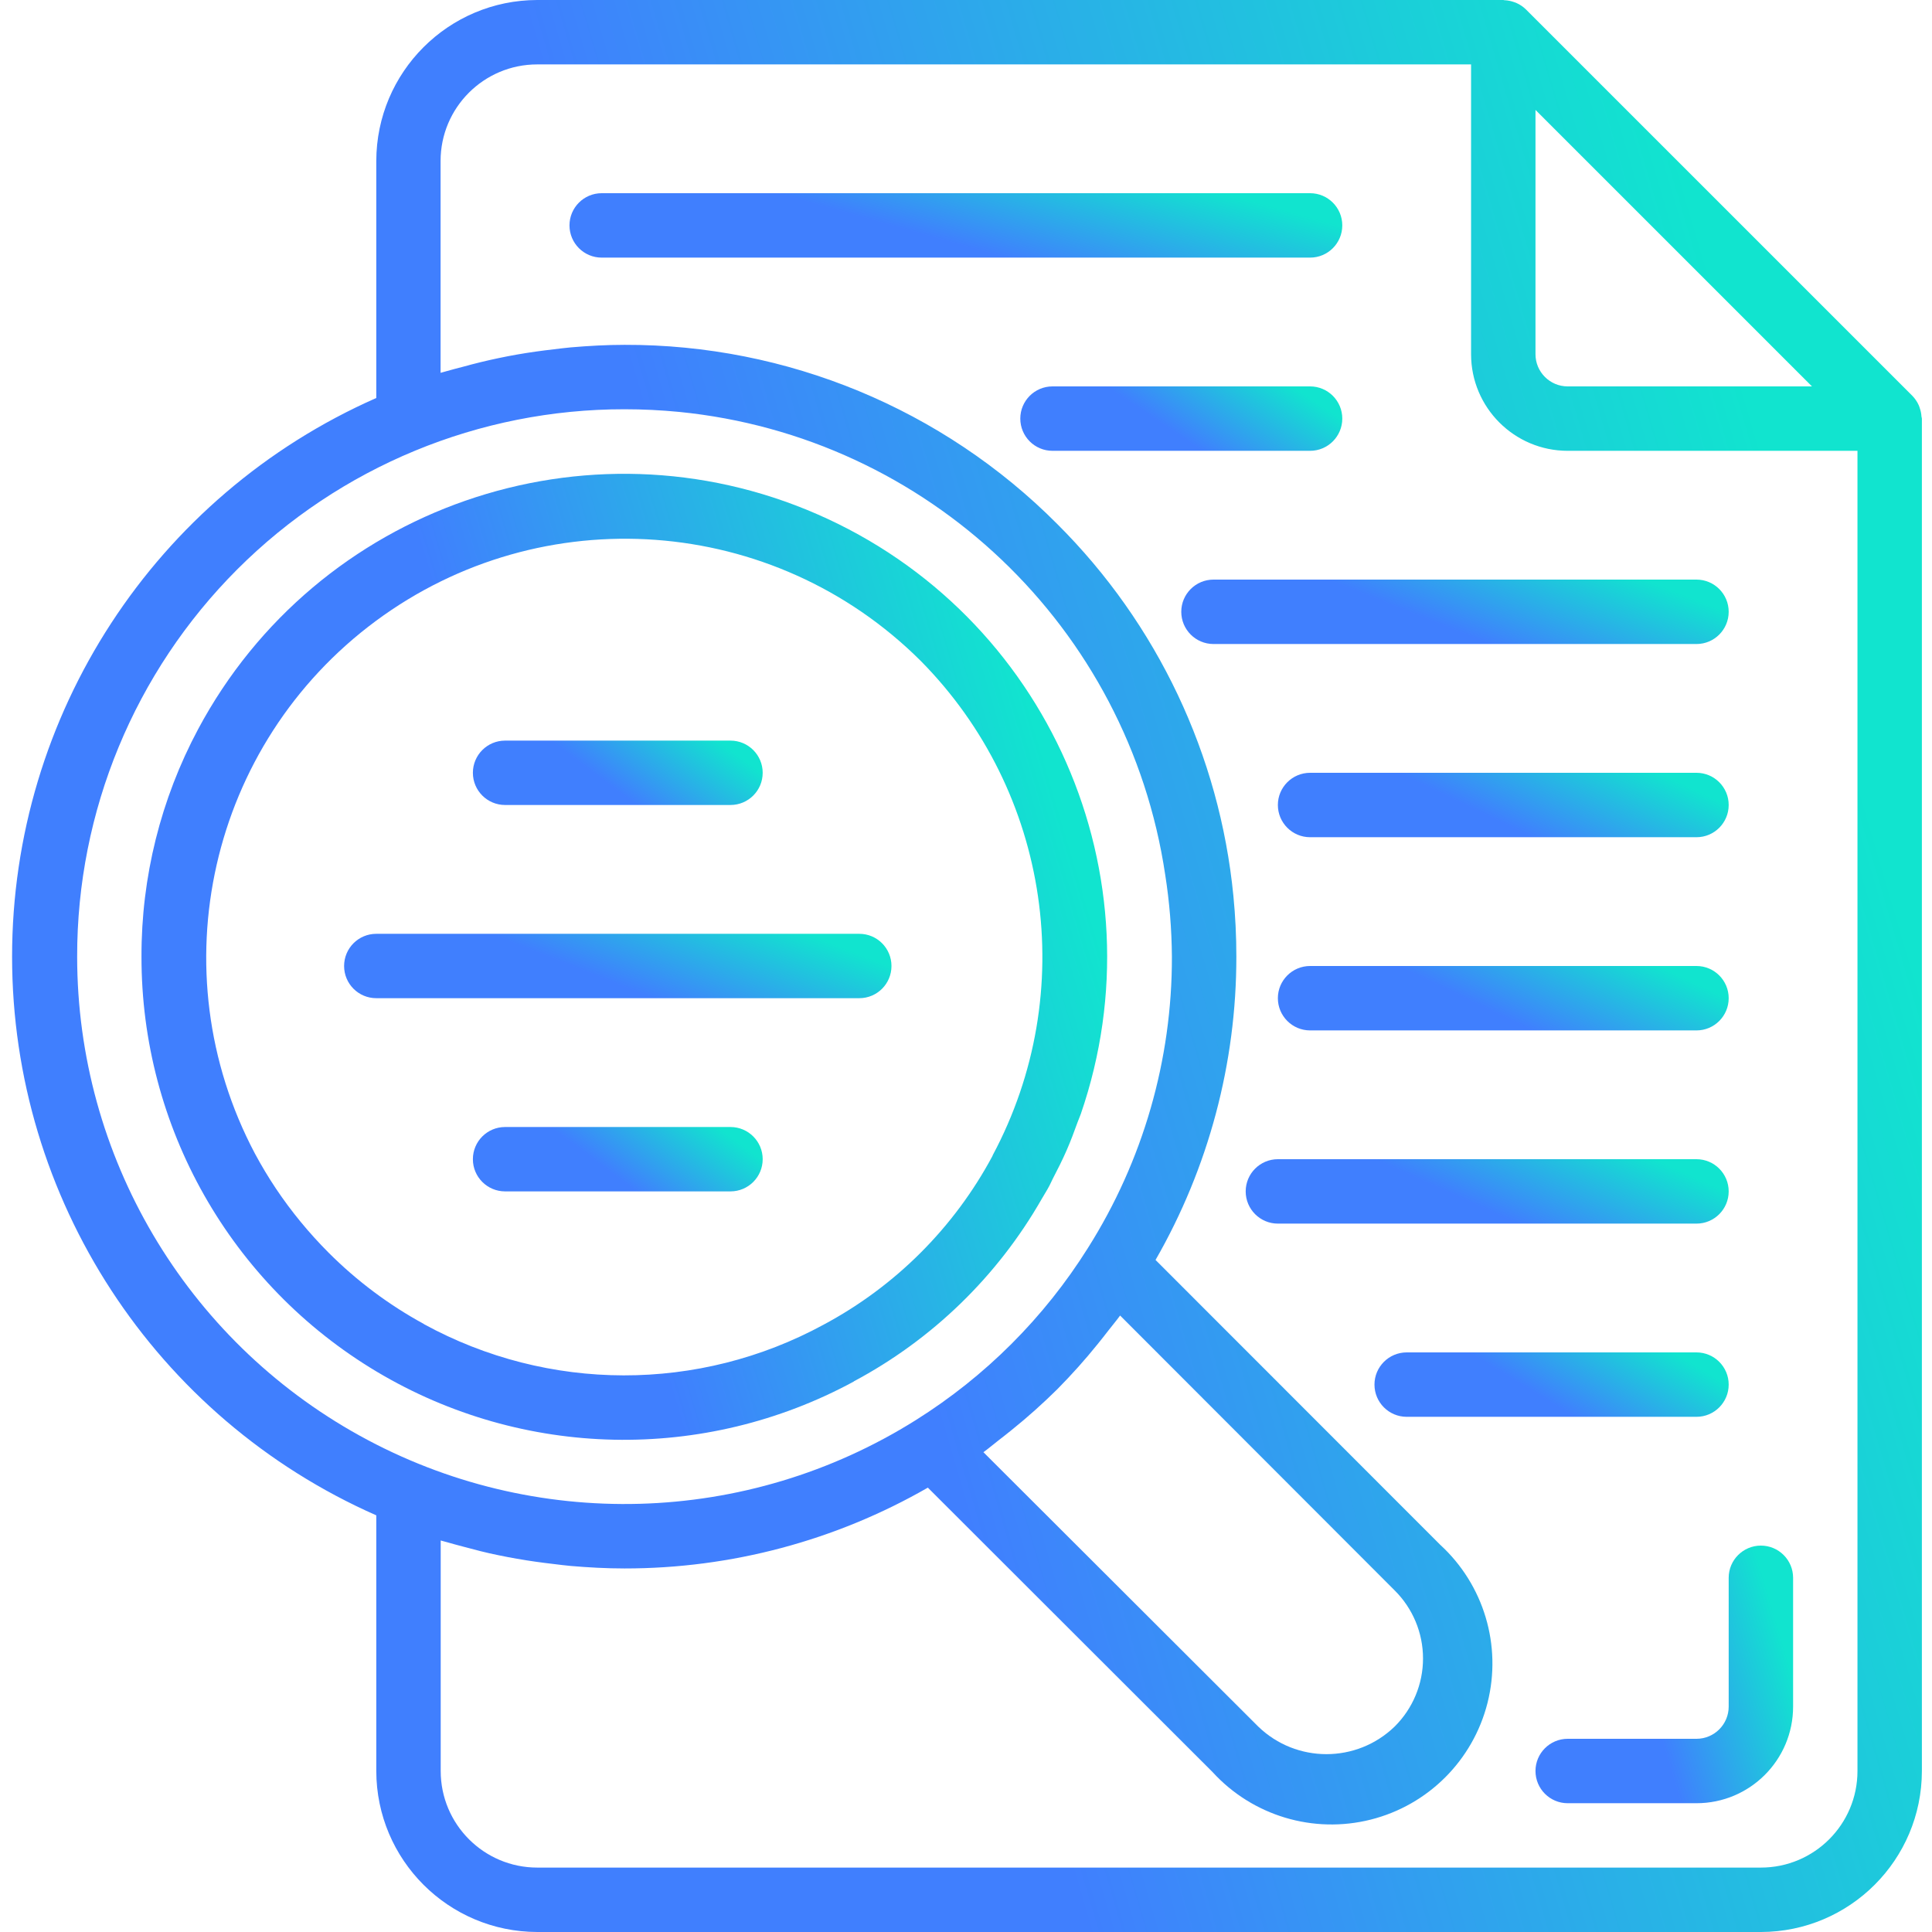
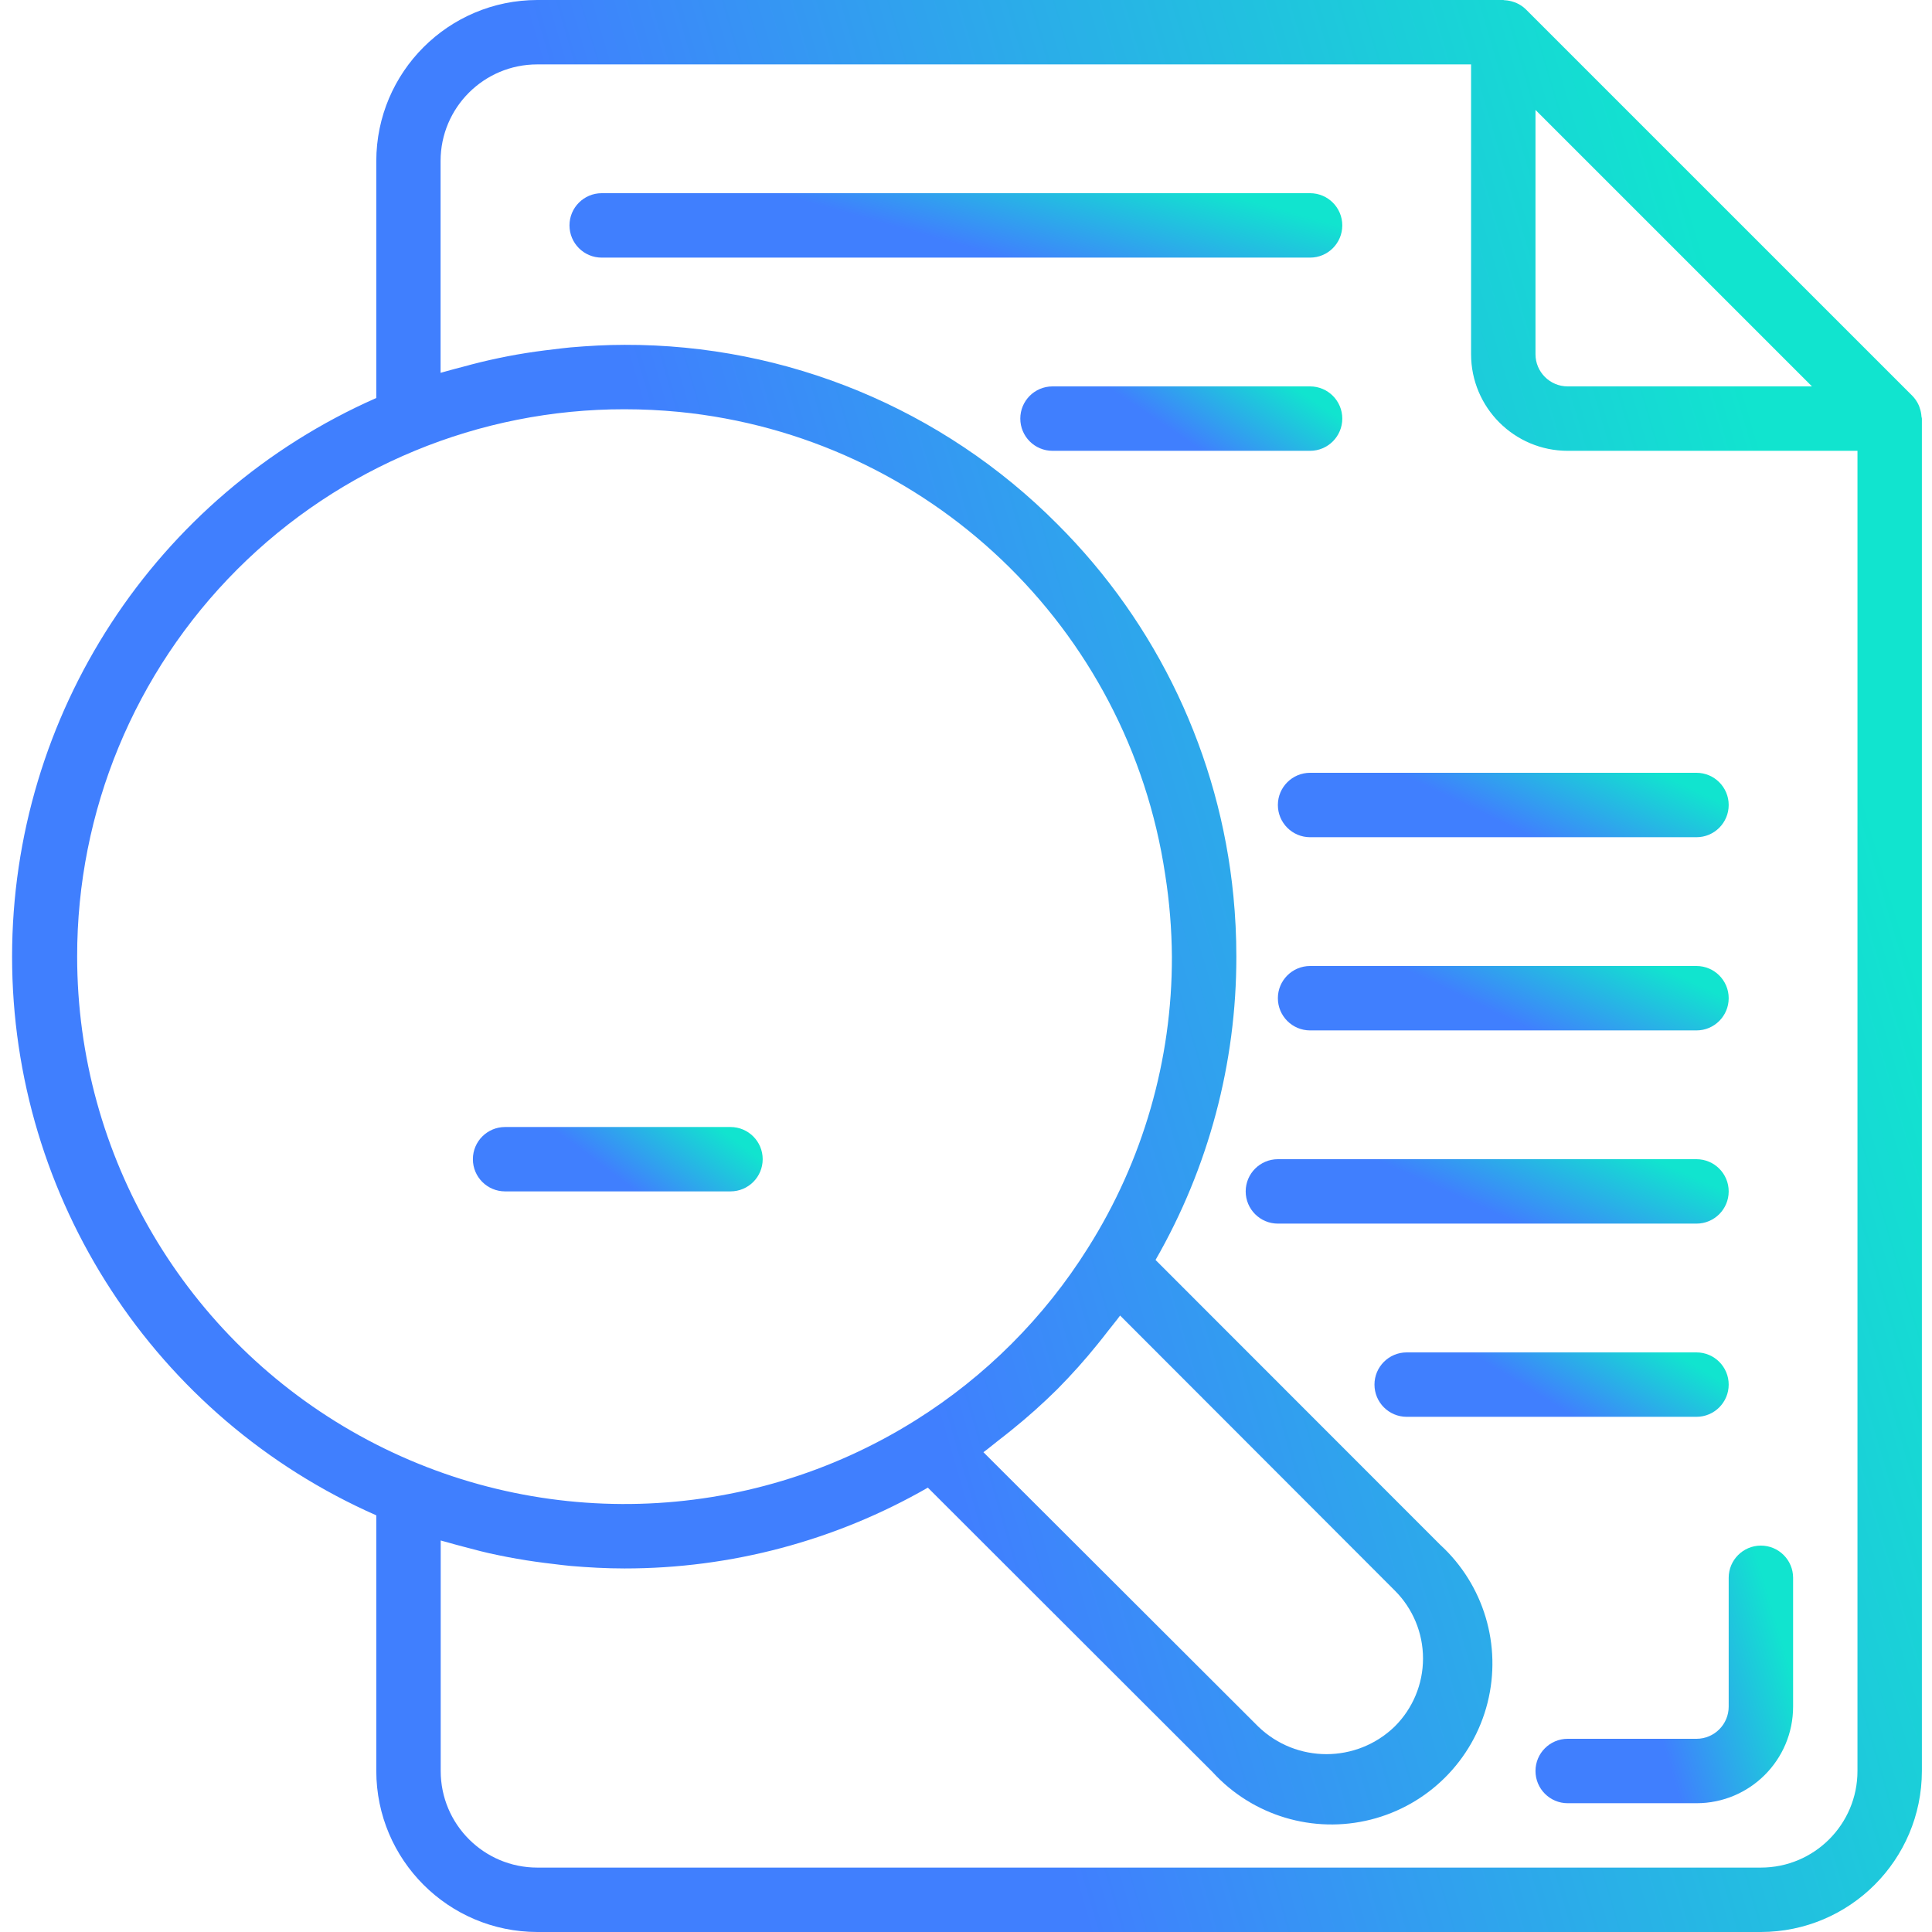
<svg xmlns="http://www.w3.org/2000/svg" width="47" height="47" viewBox="0 0 47 47" fill="none">
  <g clip-path="url(#clip0_949_565)">
    <path d="M46.744 10.134C46.74 10.066 46.727 9.997 46.704 9.933C46.696 9.908 46.689 9.883 46.678 9.859C46.64 9.774 46.587 9.696 46.522 9.629L37.121 0.229C37.055 0.164 36.977 0.111 36.891 0.073C36.868 0.062 36.844 0.055 36.82 0.047C36.754 0.024 36.685 0.01 36.615 0.006C36.601 0.009 36.587 0 36.571 0H13.071C10.909 0.003 9.157 1.754 9.154 3.917V9.682C3.769 12.057 0.294 17.387 0.294 23.273C0.294 29.159 3.769 34.489 9.154 36.864V43.083C9.157 45.245 10.909 46.997 13.071 47H42.837C44.999 46.997 46.752 45.245 46.754 43.083V10.183C46.754 10.166 46.746 10.151 46.744 10.134ZM44.08 9.4H38.137C37.705 9.4 37.354 9.049 37.354 8.617V2.674L44.08 9.4ZM1.877 23.273C1.872 19.739 3.274 16.35 5.772 13.851C8.27 11.353 11.66 9.952 15.194 9.956C15.639 9.956 16.081 9.978 16.517 10.02C22.574 10.619 27.448 15.259 28.346 21.279C28.45 21.938 28.504 22.605 28.509 23.273C28.515 25.782 27.806 28.24 26.466 30.36C25.403 32.055 23.97 33.487 22.276 34.549C18.172 37.126 12.992 37.271 8.751 34.926C4.51 32.582 1.878 28.119 1.877 23.273ZM24.291 35.04C24.398 34.957 24.504 34.875 24.609 34.789C24.996 34.478 25.366 34.147 25.719 33.798C26.068 33.445 26.399 33.076 26.71 32.689C26.796 32.584 26.878 32.478 26.961 32.371C27.056 32.247 27.158 32.129 27.249 32.003L33.927 38.689C34.369 39.127 34.618 39.724 34.618 40.346C34.618 40.969 34.369 41.565 33.927 42.003C33.002 42.897 31.535 42.897 30.61 42.003L23.924 35.328C24.05 35.237 24.168 35.135 24.291 35.04ZM42.837 45.433H13.071C11.773 45.433 10.721 44.381 10.721 43.083V37.475C10.769 37.491 10.82 37.501 10.87 37.516C10.995 37.554 11.122 37.585 11.249 37.62C11.542 37.699 11.837 37.777 12.136 37.836C12.282 37.866 12.428 37.895 12.576 37.92C12.875 37.973 13.176 38.014 13.478 38.049C13.613 38.064 13.746 38.084 13.882 38.095C14.316 38.132 14.752 38.156 15.194 38.156C17.783 38.158 20.327 37.48 22.572 36.19L29.498 43.109C30.47 44.173 31.948 44.617 33.345 44.266C34.743 43.914 35.834 42.824 36.187 41.426C36.54 40.029 36.097 38.551 35.034 37.578L28.111 30.651C29.401 28.406 30.079 25.862 30.077 23.273C30.077 22.777 30.053 22.285 30.005 21.796C29.671 18.374 28.156 15.175 25.72 12.748C22.934 9.947 19.144 8.378 15.194 8.389C14.752 8.389 14.316 8.414 13.882 8.451C13.746 8.463 13.612 8.481 13.477 8.497C13.176 8.531 12.876 8.573 12.578 8.625C12.429 8.651 12.281 8.68 12.133 8.711C11.839 8.772 11.546 8.844 11.257 8.924C11.127 8.959 10.996 8.99 10.865 9.029C10.816 9.044 10.767 9.055 10.718 9.07V3.917C10.718 2.619 11.771 1.567 13.068 1.567H35.787V8.617C35.787 9.914 36.84 10.967 38.137 10.967H45.187V43.083C45.187 44.381 44.136 45.433 42.837 45.433Z" fill="url(#paint0_linear_949_565)" />
    <path d="M32.654 5.483C32.654 5.051 32.303 4.7 31.871 4.7H14.637C14.205 4.7 13.854 5.051 13.854 5.483C13.854 5.916 14.205 6.267 14.637 6.267H31.871C32.303 6.267 32.654 5.916 32.654 5.483Z" fill="url(#paint1_linear_949_565)" />
    <path d="M41.271 18.8H31.871C31.438 18.8 31.087 19.151 31.087 19.583C31.087 20.016 31.438 20.367 31.871 20.367H41.271C41.703 20.367 42.054 20.016 42.054 19.583C42.054 19.151 41.703 18.8 41.271 18.8Z" fill="url(#paint2_linear_949_565)" />
    <path d="M41.271 23.5H31.871C31.438 23.5 31.087 23.851 31.087 24.283C31.087 24.716 31.438 25.067 31.871 25.067H41.271C41.703 25.067 42.054 24.716 42.054 24.283C42.054 23.851 41.703 23.5 41.271 23.5Z" fill="url(#paint3_linear_949_565)" />
    <path d="M42.054 28.983C42.054 28.551 41.703 28.2 41.271 28.2H31.087C30.655 28.2 30.304 28.551 30.304 28.983C30.304 29.416 30.655 29.767 31.087 29.767H41.271C41.703 29.767 42.054 29.416 42.054 28.983Z" fill="url(#paint4_linear_949_565)" />
    <path d="M42.054 33.683C42.054 33.251 41.703 32.9 41.271 32.9H34.221C33.788 32.9 33.437 33.251 33.437 33.683C33.437 34.116 33.788 34.467 34.221 34.467H41.271C41.703 34.467 42.054 34.116 42.054 33.683Z" fill="url(#paint5_linear_949_565)" />
    <path d="M32.654 10.183C32.654 9.751 32.303 9.4 31.871 9.4H25.604C25.171 9.4 24.821 9.751 24.821 10.183C24.821 10.616 25.171 10.967 25.604 10.967H31.871C32.303 10.967 32.654 10.616 32.654 10.183Z" fill="url(#paint6_linear_949_565)" />
-     <path d="M42.054 14.883C42.054 14.451 41.703 14.1 41.271 14.1H29.521C29.088 14.1 28.737 14.451 28.737 14.883C28.737 15.316 29.088 15.667 29.521 15.667H41.271C41.703 15.667 42.054 15.316 42.054 14.883Z" fill="url(#paint7_linear_949_565)" />
-     <path d="M12.287 19.583H17.771C18.203 19.583 18.554 19.233 18.554 18.8C18.554 18.367 18.203 18.017 17.771 18.017H12.287C11.855 18.017 11.504 18.367 11.504 18.8C11.504 19.233 11.855 19.583 12.287 19.583Z" fill="url(#paint8_linear_949_565)" />
-     <path d="M21.687 23.5C21.687 23.067 21.337 22.717 20.904 22.717H9.154C8.721 22.717 8.371 23.067 8.371 23.5C8.371 23.933 8.721 24.283 9.154 24.283H20.904C21.337 24.283 21.687 23.933 21.687 23.5Z" fill="url(#paint9_linear_949_565)" />
    <path d="M17.771 27.417H12.287C11.855 27.417 11.504 27.767 11.504 28.2C11.504 28.633 11.855 28.983 12.287 28.983H17.771C18.203 28.983 18.554 28.633 18.554 28.2C18.554 27.767 18.203 27.417 17.771 27.417Z" fill="url(#paint10_linear_949_565)" />
-     <path d="M20.77 33.605C22.68 32.587 24.264 31.051 25.339 29.172C25.401 29.064 25.469 28.959 25.527 28.849C25.557 28.793 25.581 28.734 25.61 28.678C25.729 28.449 25.845 28.22 25.947 27.986C26.05 27.752 26.131 27.529 26.215 27.299C26.239 27.233 26.269 27.168 26.293 27.1C28.285 21.308 25.493 14.956 19.878 12.508C14.263 10.059 7.709 12.336 4.82 17.738C3.911 19.439 3.437 21.34 3.442 23.27C3.435 27.41 5.609 31.247 9.164 33.368C12.72 35.49 17.129 35.582 20.77 33.609V33.605ZM10.312 32.209C9.459 31.744 8.678 31.159 7.992 30.472C7.517 29.996 7.089 29.476 6.714 28.917C6.529 28.64 6.359 28.356 6.202 28.064C3.845 23.612 5.094 18.105 9.142 15.107C13.19 12.109 18.822 12.519 22.393 16.072C25.555 19.264 26.267 24.146 24.147 28.109V28.116C23.213 29.863 21.781 31.294 20.033 32.227C17.001 33.875 13.339 33.869 10.312 32.212V32.209Z" fill="url(#paint11_linear_949_565)" />
    <path d="M42.837 37.6C42.405 37.6 42.054 37.951 42.054 38.383V41.517C42.054 41.949 41.703 42.3 41.271 42.3H38.137C37.705 42.3 37.354 42.651 37.354 43.083C37.354 43.516 37.705 43.867 38.137 43.867H41.271C42.569 43.867 43.621 42.815 43.621 41.517V38.383C43.621 37.951 43.27 37.6 42.837 37.6Z" fill="url(#paint12_linear_949_565)" />
  </g>
  <defs>
    <linearGradient id="paint0_linear_949_565" x1="46.754" y1="24.019" x2="4.257" y2="36.488" gradientUnits="userSpaceOnUse">
      <stop stop-color="#11E4CF" />
      <stop offset="0.586" stop-color="#407FFE" />
    </linearGradient>
    <linearGradient id="paint1_linear_949_565" x1="32.654" y1="5.501" x2="31.289" y2="10.361" gradientUnits="userSpaceOnUse">
      <stop stop-color="#11E4CF" />
      <stop offset="0.586" stop-color="#407FFE" />
    </linearGradient>
    <linearGradient id="paint2_linear_949_565" x1="42.054" y1="19.601" x2="40.005" y2="23.858" gradientUnits="userSpaceOnUse">
      <stop stop-color="#11E4CF" />
      <stop offset="0.586" stop-color="#407FFE" />
    </linearGradient>
    <linearGradient id="paint3_linear_949_565" x1="42.054" y1="24.301" x2="40.005" y2="28.558" gradientUnits="userSpaceOnUse">
      <stop stop-color="#11E4CF" />
      <stop offset="0.586" stop-color="#407FFE" />
    </linearGradient>
    <linearGradient id="paint4_linear_949_565" x1="42.054" y1="29.001" x2="40.094" y2="33.364" gradientUnits="userSpaceOnUse">
      <stop stop-color="#11E4CF" />
      <stop offset="0.586" stop-color="#407FFE" />
    </linearGradient>
    <linearGradient id="paint5_linear_949_565" x1="42.054" y1="33.701" x2="39.718" y2="37.514" gradientUnits="userSpaceOnUse">
      <stop stop-color="#11E4CF" />
      <stop offset="0.586" stop-color="#407FFE" />
    </linearGradient>
    <linearGradient id="paint6_linear_949_565" x1="32.654" y1="10.201" x2="30.224" y2="13.807" gradientUnits="userSpaceOnUse">
      <stop stop-color="#11E4CF" />
      <stop offset="0.586" stop-color="#407FFE" />
    </linearGradient>
    <linearGradient id="paint7_linear_949_565" x1="42.054" y1="14.901" x2="40.258" y2="19.432" gradientUnits="userSpaceOnUse">
      <stop stop-color="#11E4CF" />
      <stop offset="0.586" stop-color="#407FFE" />
    </linearGradient>
    <linearGradient id="paint8_linear_949_565" x1="18.554" y1="18.817" x2="16.038" y2="22.177" gradientUnits="userSpaceOnUse">
      <stop stop-color="#11E4CF" />
      <stop offset="0.586" stop-color="#407FFE" />
    </linearGradient>
    <linearGradient id="paint9_linear_949_565" x1="21.687" y1="23.517" x2="19.891" y2="28.049" gradientUnits="userSpaceOnUse">
      <stop stop-color="#11E4CF" />
      <stop offset="0.586" stop-color="#407FFE" />
    </linearGradient>
    <linearGradient id="paint10_linear_949_565" x1="18.554" y1="28.217" x2="16.038" y2="31.578" gradientUnits="userSpaceOnUse">
      <stop stop-color="#11E4CF" />
      <stop offset="0.586" stop-color="#407FFE" />
    </linearGradient>
    <linearGradient id="paint11_linear_949_565" x1="26.934" y1="23.536" x2="5.484" y2="29.901" gradientUnits="userSpaceOnUse">
      <stop stop-color="#11E4CF" />
      <stop offset="0.586" stop-color="#407FFE" />
    </linearGradient>
    <linearGradient id="paint12_linear_949_565" x1="43.621" y1="40.803" x2="37.899" y2="42.501" gradientUnits="userSpaceOnUse">
      <stop stop-color="#11E4CF" />
      <stop offset="0.586" stop-color="#407FFE" />
    </linearGradient>
    <clipPath id="clip0_949_565">
      <rect width="47" height="47" fill="white" />
    </clipPath>
  </defs>
</svg>